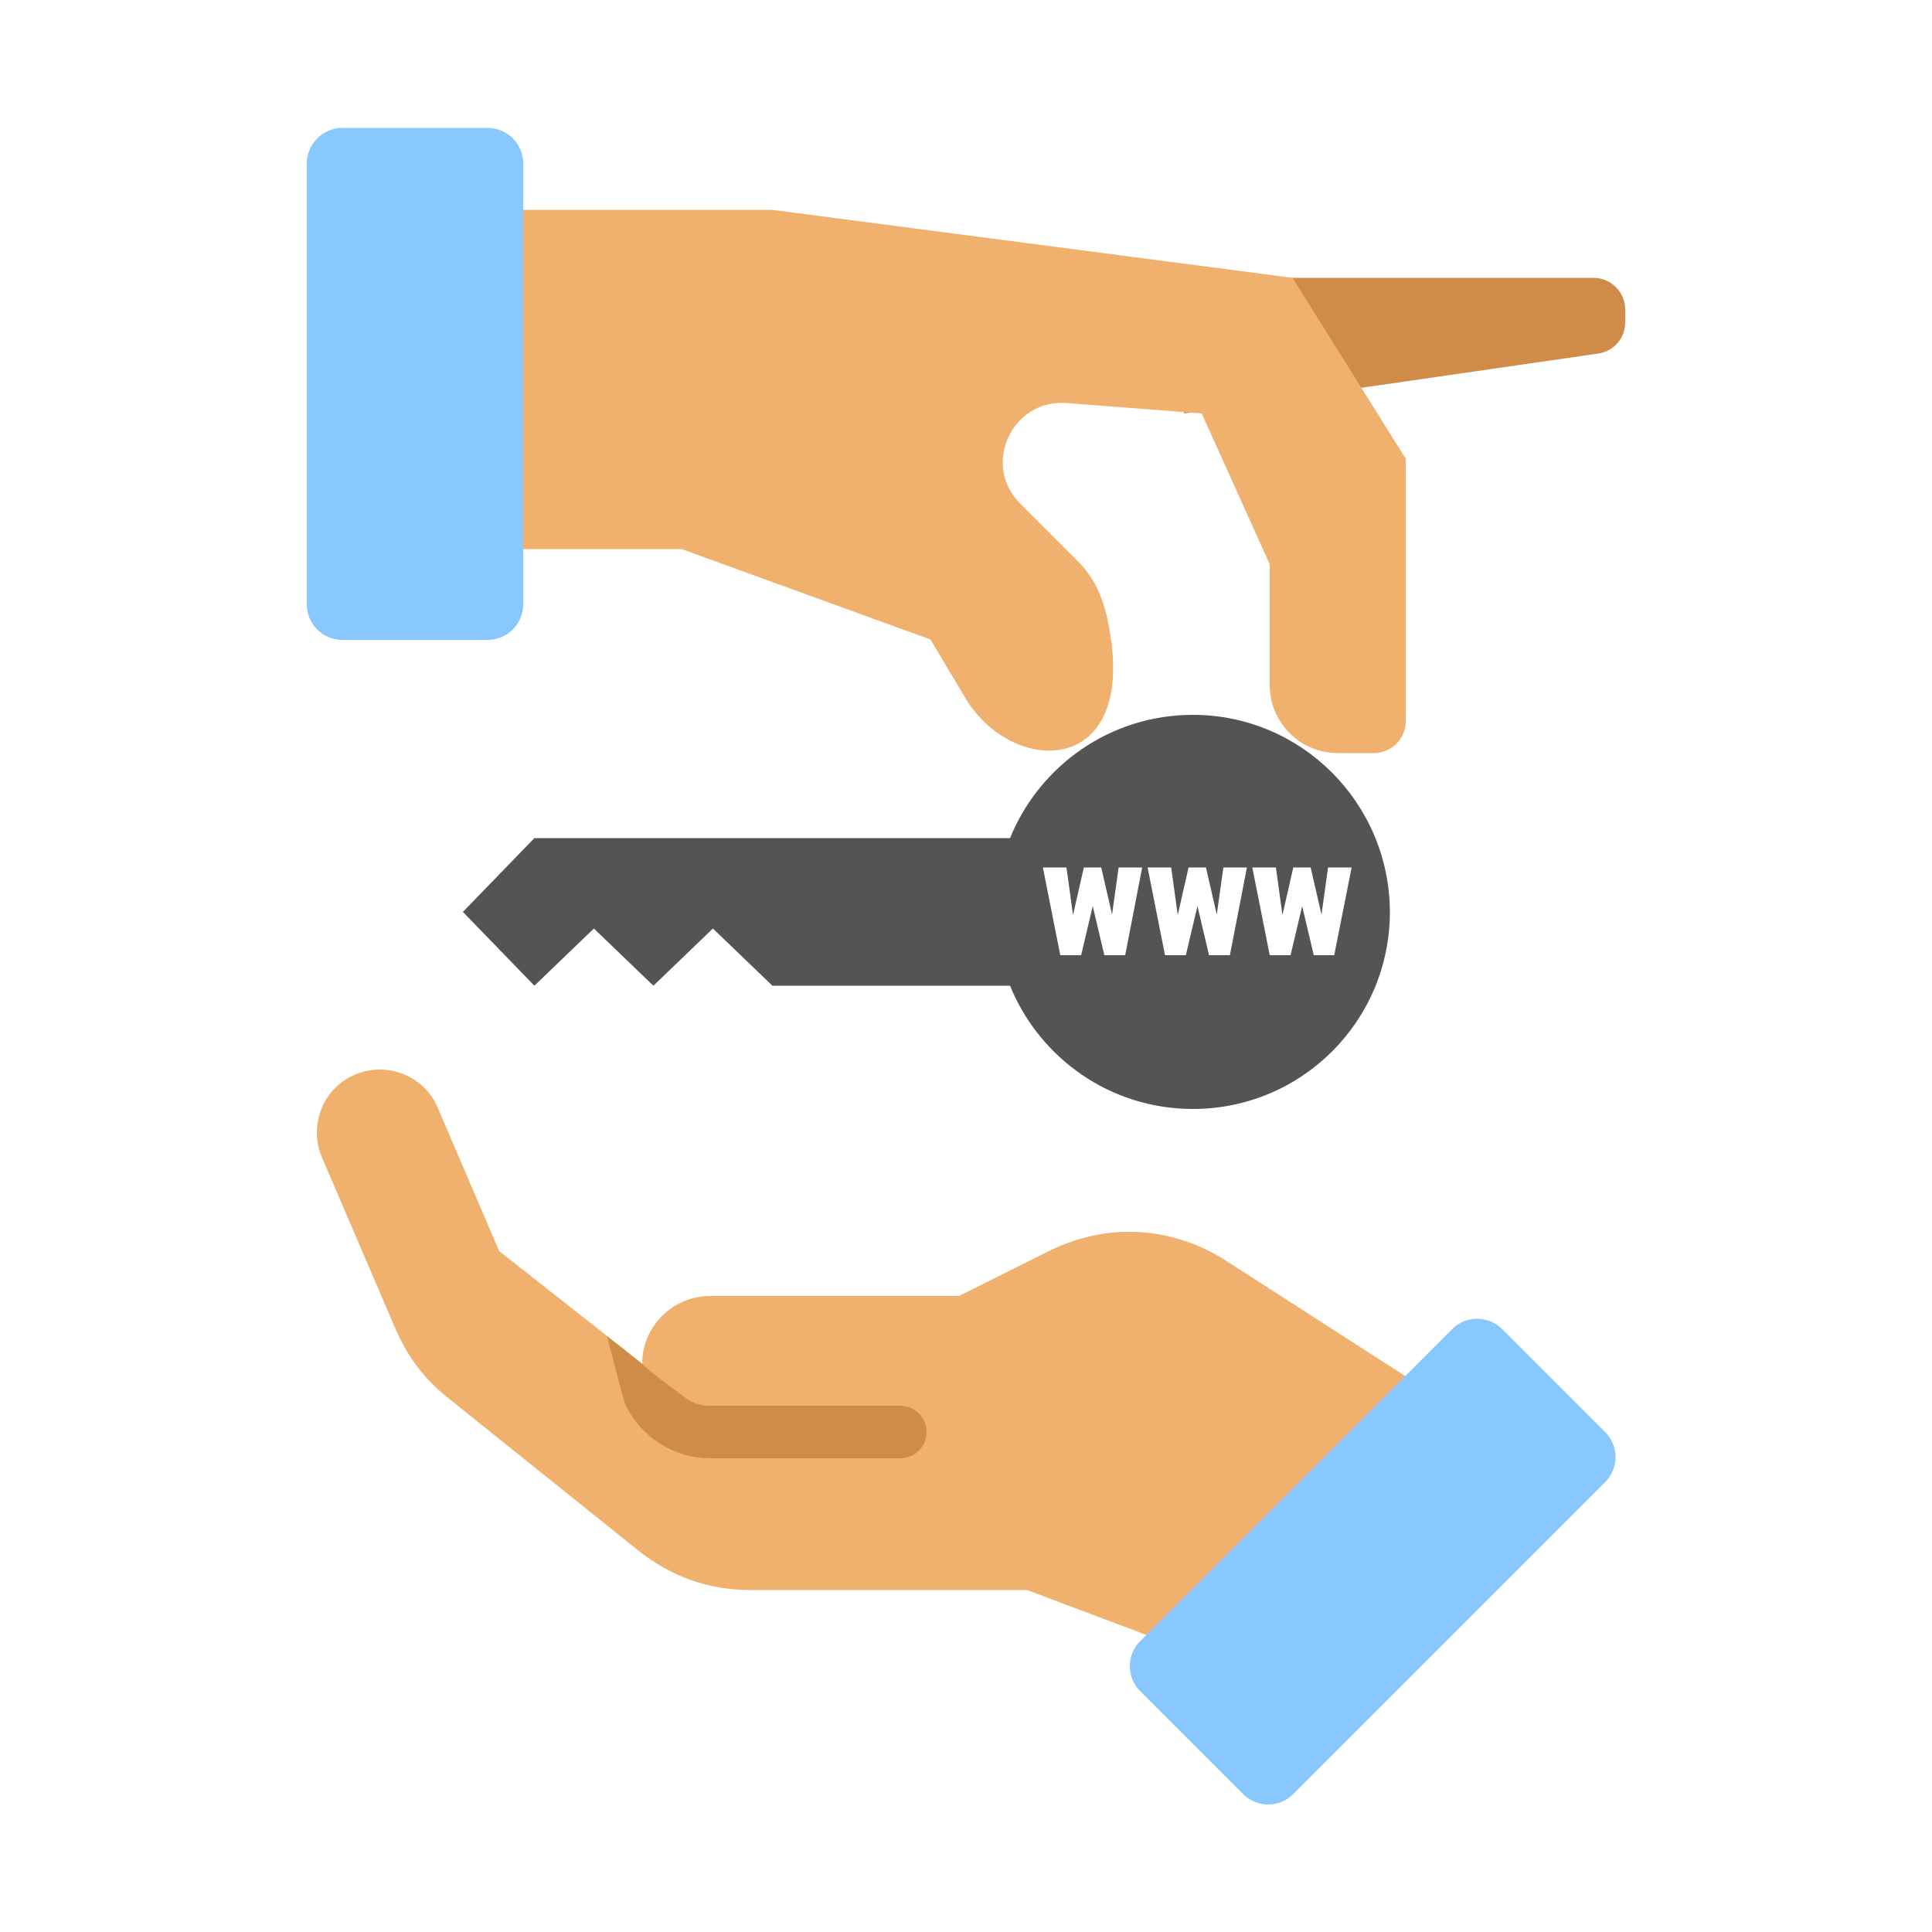
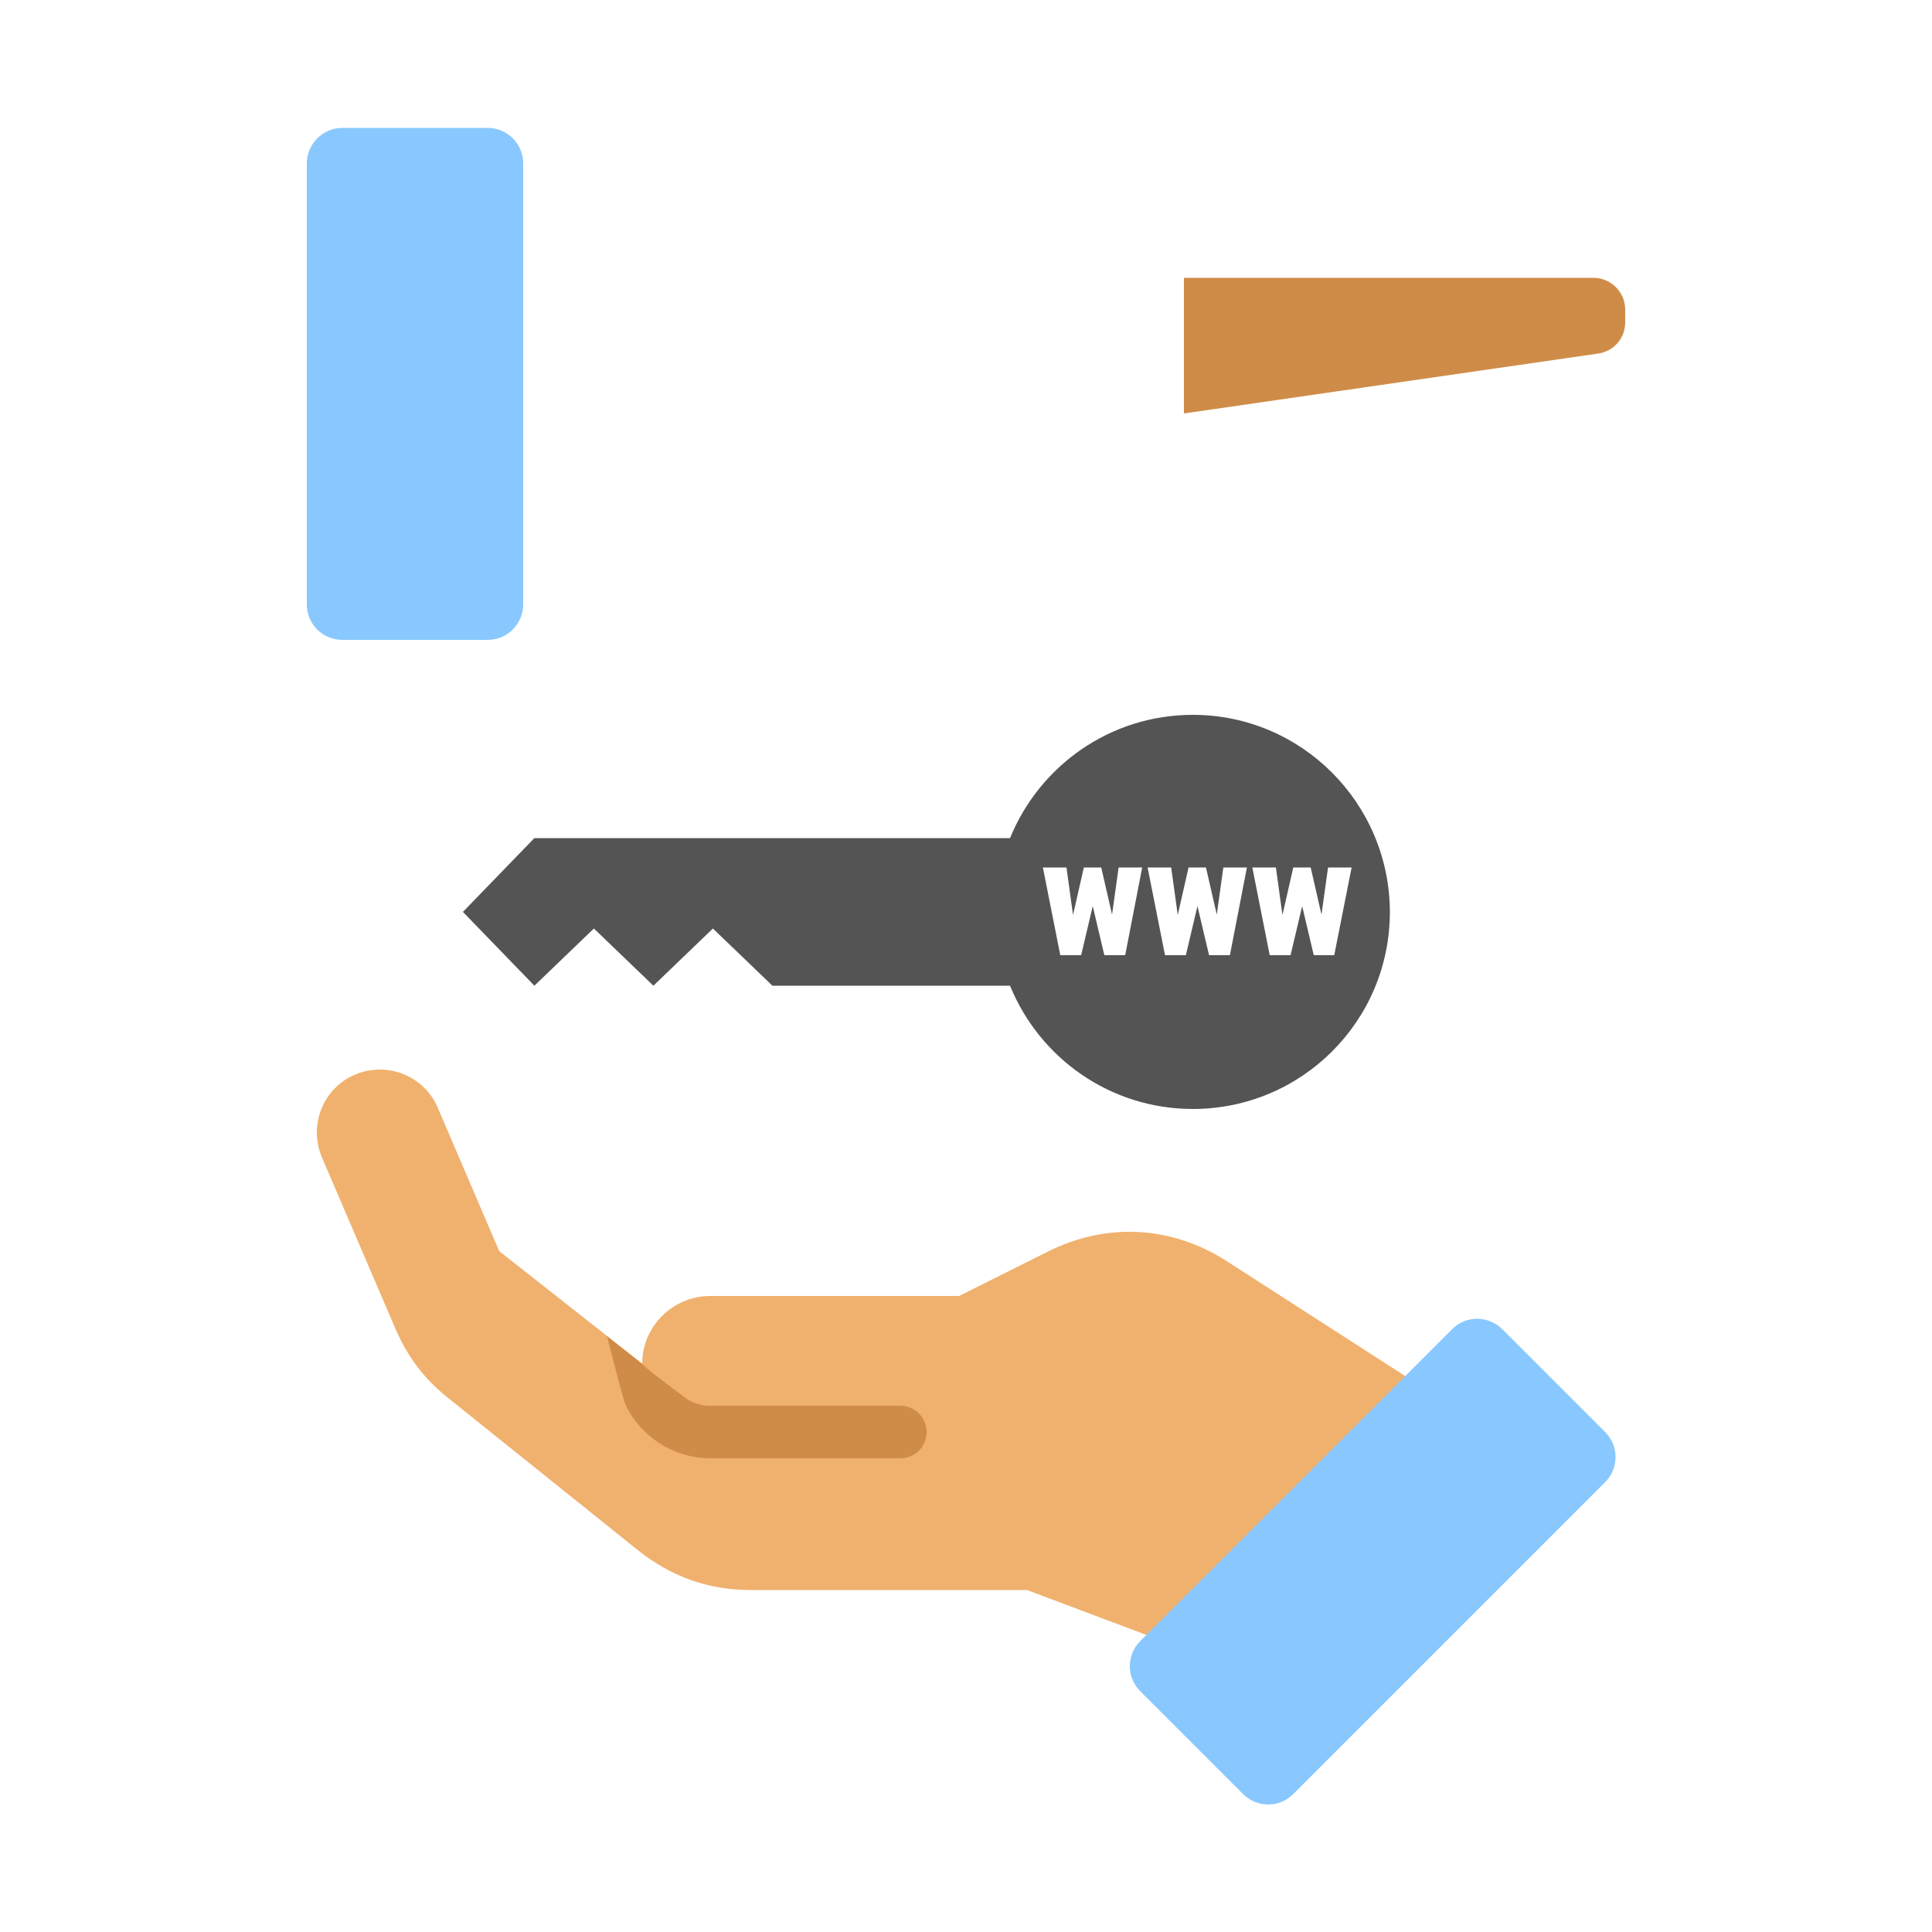
<svg xmlns="http://www.w3.org/2000/svg" version="1.1" id="Layer_1" x="0px" y="0px" viewBox="0 0 500 500" style="enable-background:new 0 0 500 500;" xml:space="preserve">
  <style type="text/css">
	.st0{fill-rule:evenodd;clip-rule:evenodd;fill:#CF8C48;}
	.st1{fill-rule:evenodd;clip-rule:evenodd;fill:#F0B16E;}
	.st2{fill-rule:evenodd;clip-rule:evenodd;fill:#88C8FE;}
	.st3{fill:#545454;}
</style>
  <path class="st0" d="M306.4,71.9V107l107.2-15.5c4.1-0.6,7-4,7-8.1v-3.3c0-4.5-3.7-8.2-8.2-8.2H306.4z" />
-   <path class="st1" d="M363.8,118.7l-29.3-46.8L199.8,54.3h-87.8v87.8h64.4l64.4,23.4l9,15.1c11.9,19.9,42.5,20.5,37.8-14.6  c-1.1-8-2.9-15-8.6-20.7l-15-15c-10-10-2.1-27,11.9-26L311,107l17.6,39v31.3c0,9.7,7.9,17.6,17.6,17.6h9.4c4.5,0,8.2-3.7,8.2-8.2  L363.8,118.7L363.8,118.7z" />
  <path class="st2" d="M88.6,33.1h37.6c5.1,0,9.2,4.1,9.2,9.2v114.1c0,5.1-4.1,9.2-9.2,9.2H88.6c-5.1,0-9.2-4.1-9.2-9.2V42.3  C79.4,37.3,83.5,33.1,88.6,33.1z" />
  <path class="st1" d="M183.8,335.4h64.4l23-11.5c15.2-7.6,32-6.7,46.3,2.5l59.5,38.3l-64.4,64.4l-46.8-17.6h-71.4  c-11.1,0-20.6-3.4-29.3-10.3l-49-39.3c-6.3-5-10.6-10.7-13.8-18.1l-19-44.3c-3.5-8.3,0.3-17.9,8.6-21.4h0c8.3-3.5,17.9,0.3,21.4,8.6  l15.9,37.1l37,29.1C166.2,343.3,174.1,335.4,183.8,335.4L183.8,335.4z" />
  <path class="st0" d="M157.1,345.8l9.1,7.2c2.4,2.4,11.3,8.8,11.8,9.2c1.6,1,3.6,1.6,5.7,1.6H233c3.7,0,6.8,3,6.8,6.8s-3,6.8-6.8,6.8  h-49.2c-9.4,0-17.9-5.5-21.9-13.8C161.4,362.6,159.2,354,157.1,345.8z" />
  <path class="st2" d="M388.8,344l26.6,26.6c3.6,3.6,3.6,9.4,0,13l-80.7,80.7c-3.6,3.6-9.4,3.6-13,0l-26.6-26.6c-3.6-3.6-3.6-9.4,0-13  l80.7-80.7C379.3,340.4,385.2,340.4,388.8,344z" />
  <path class="st3" d="M308.7,185c-21.4,0-39.7,13.2-47.3,31.9H138.3l-18.5,19.1l18.5,19.1l15.4-14.8l15.4,14.8l15.4-14.8l15.4,14.8  h61.5c7.6,18.7,25.9,31.9,47.3,31.9c28.2,0,51-22.8,51-51C359.6,207.8,336.8,185,308.7,185z M291.2,247.2h-2.1h-1.8h-1.5l-3-12.7  l-3,12.7h-1.5h-1.8h-2.1l-4.5-22.7h6.1l1.7,12.3l2.8-12.3h0.6h3.4h0.5l2.8,12.2l1.7-12.2h6.1L291.2,247.2z M318.3,247.2h-2.1h-1.8  h-1.5l-3-12.7l-3,12.7h-1.5h-1.8h-2.1l-4.5-22.7h6.1l1.7,12.3l2.8-12.3h0.6h3.4h0.5l2.8,12.2l1.7-12.2h6.1L318.3,247.2z   M343.3,247.2h-1.8H340l-3-12.7l-3,12.7h-1.5h-1.8h-2.1l-4.5-22.7h6.1l1.7,12.3l2.8-12.3h0.6h3.4h0.5l2.8,12.2l1.7-12.2h6.1  l-4.5,22.7H343.3z" />
</svg>